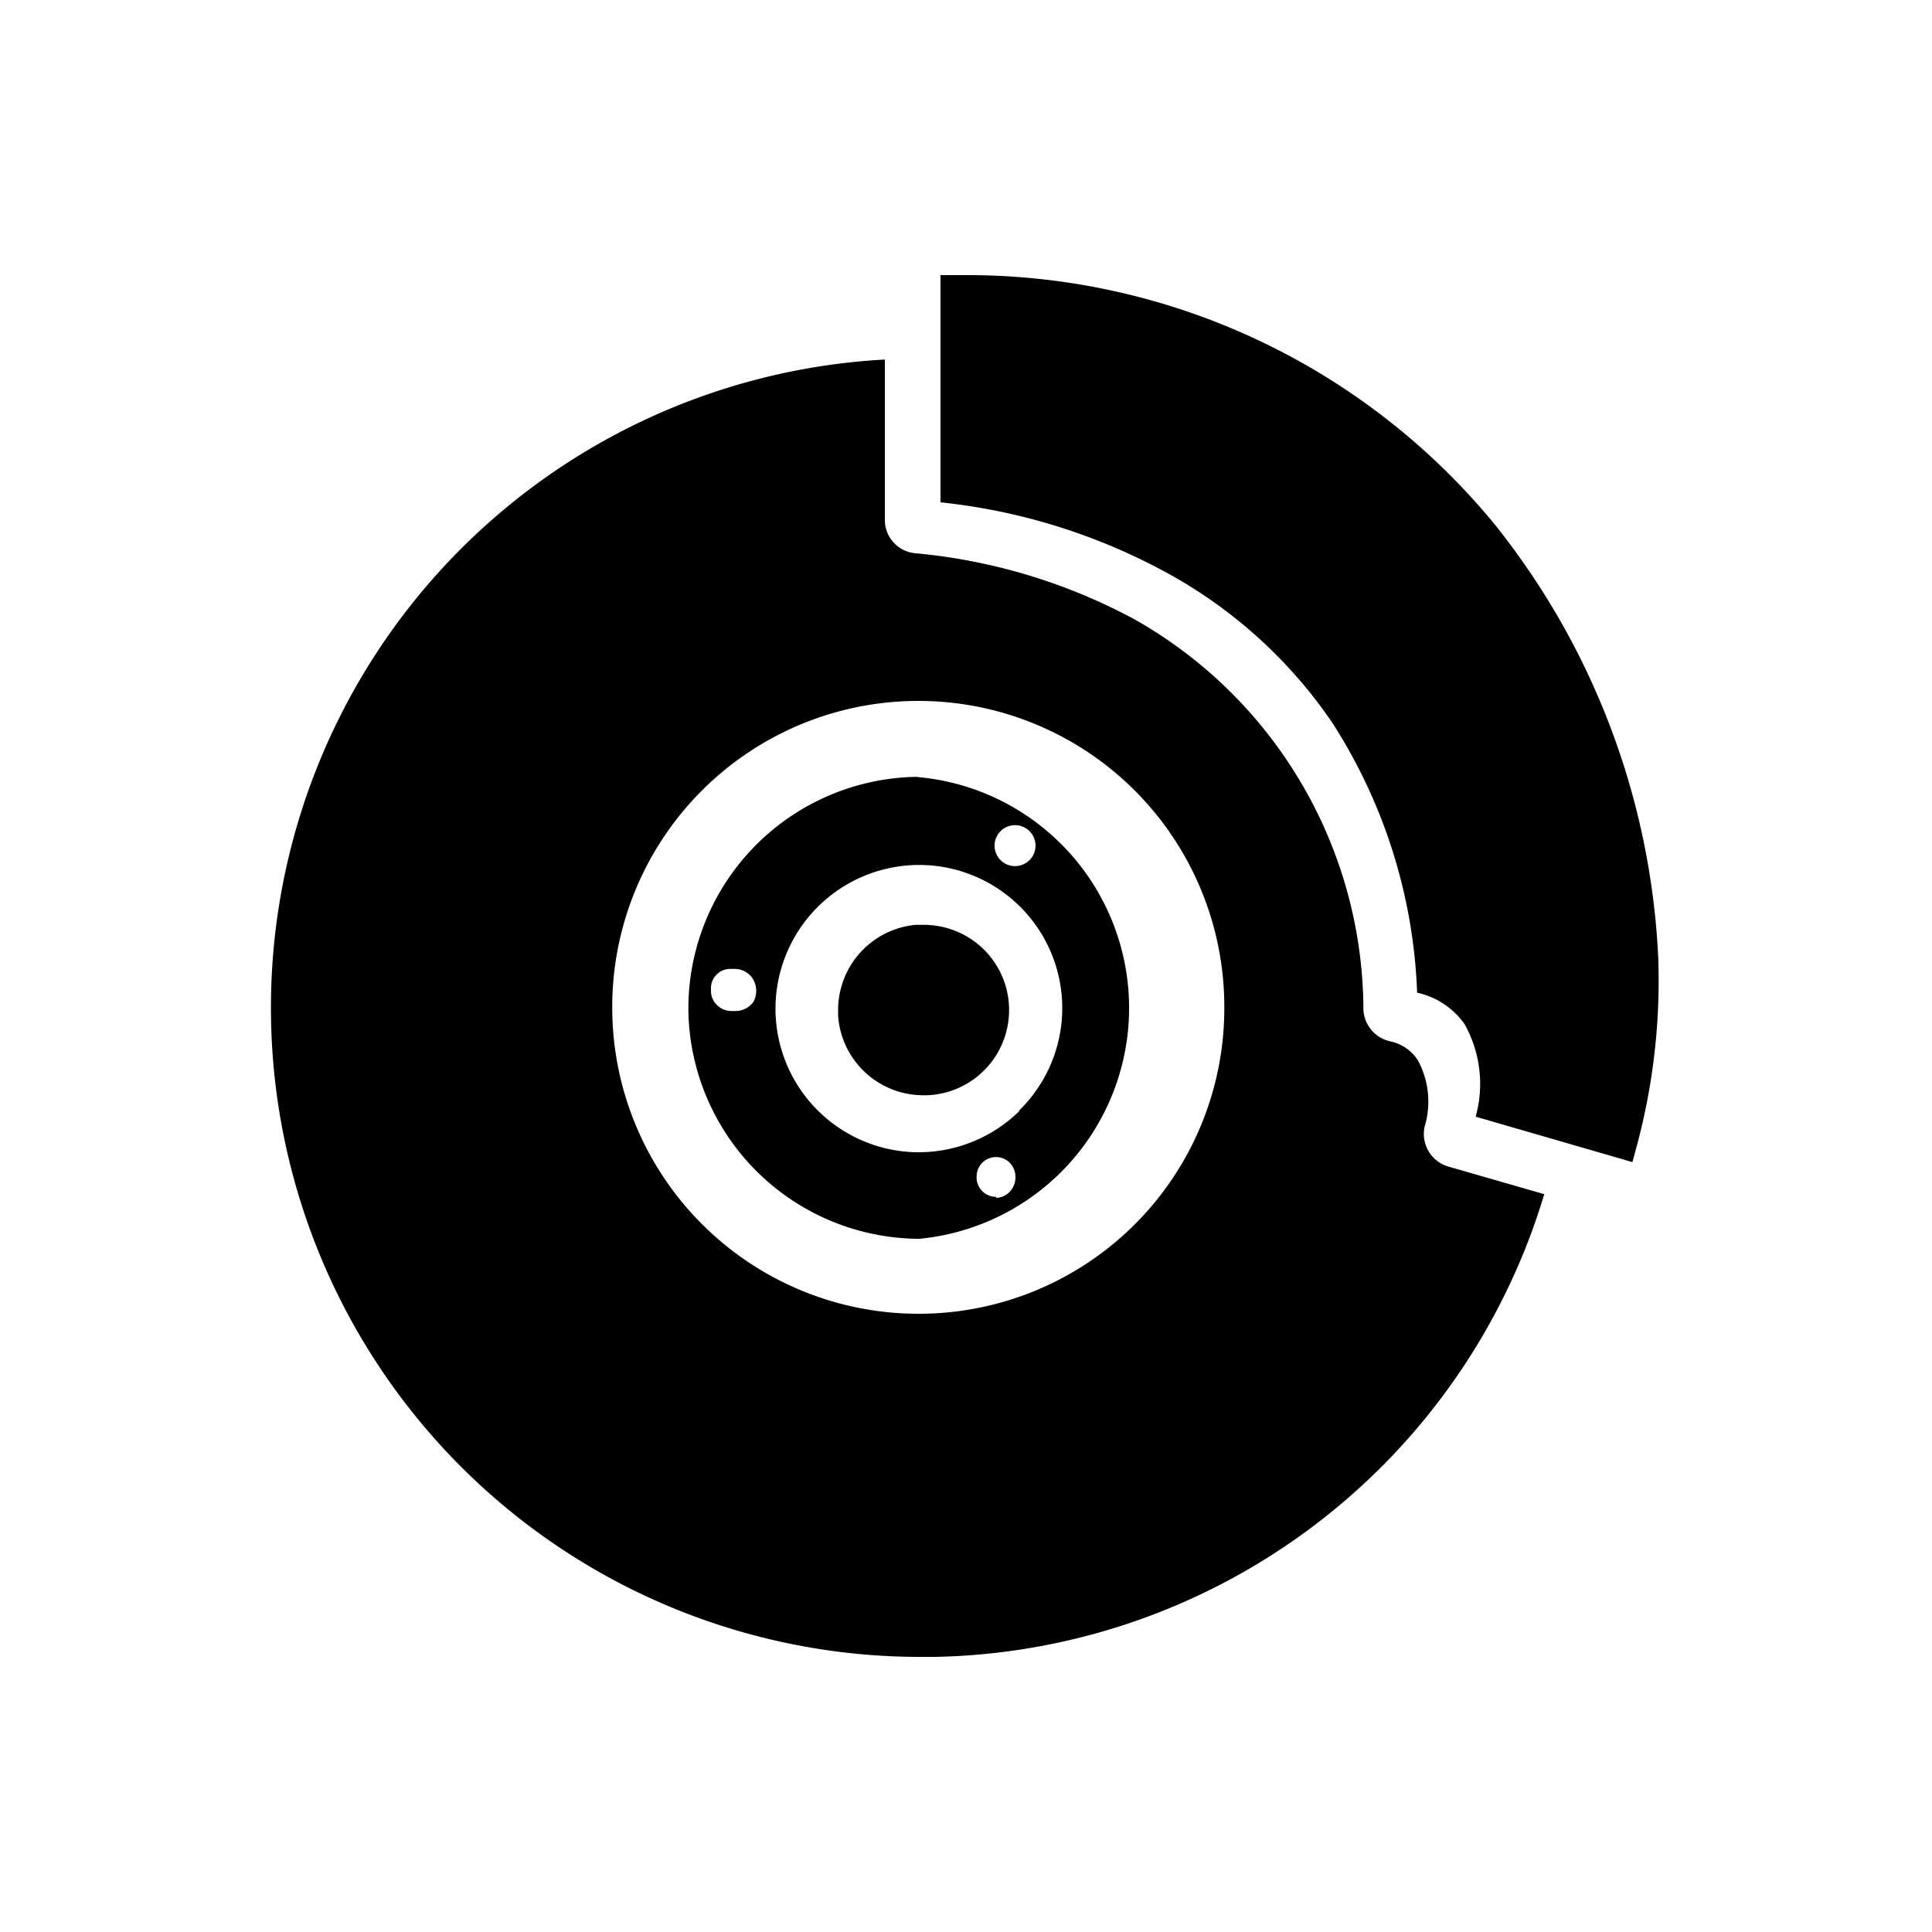
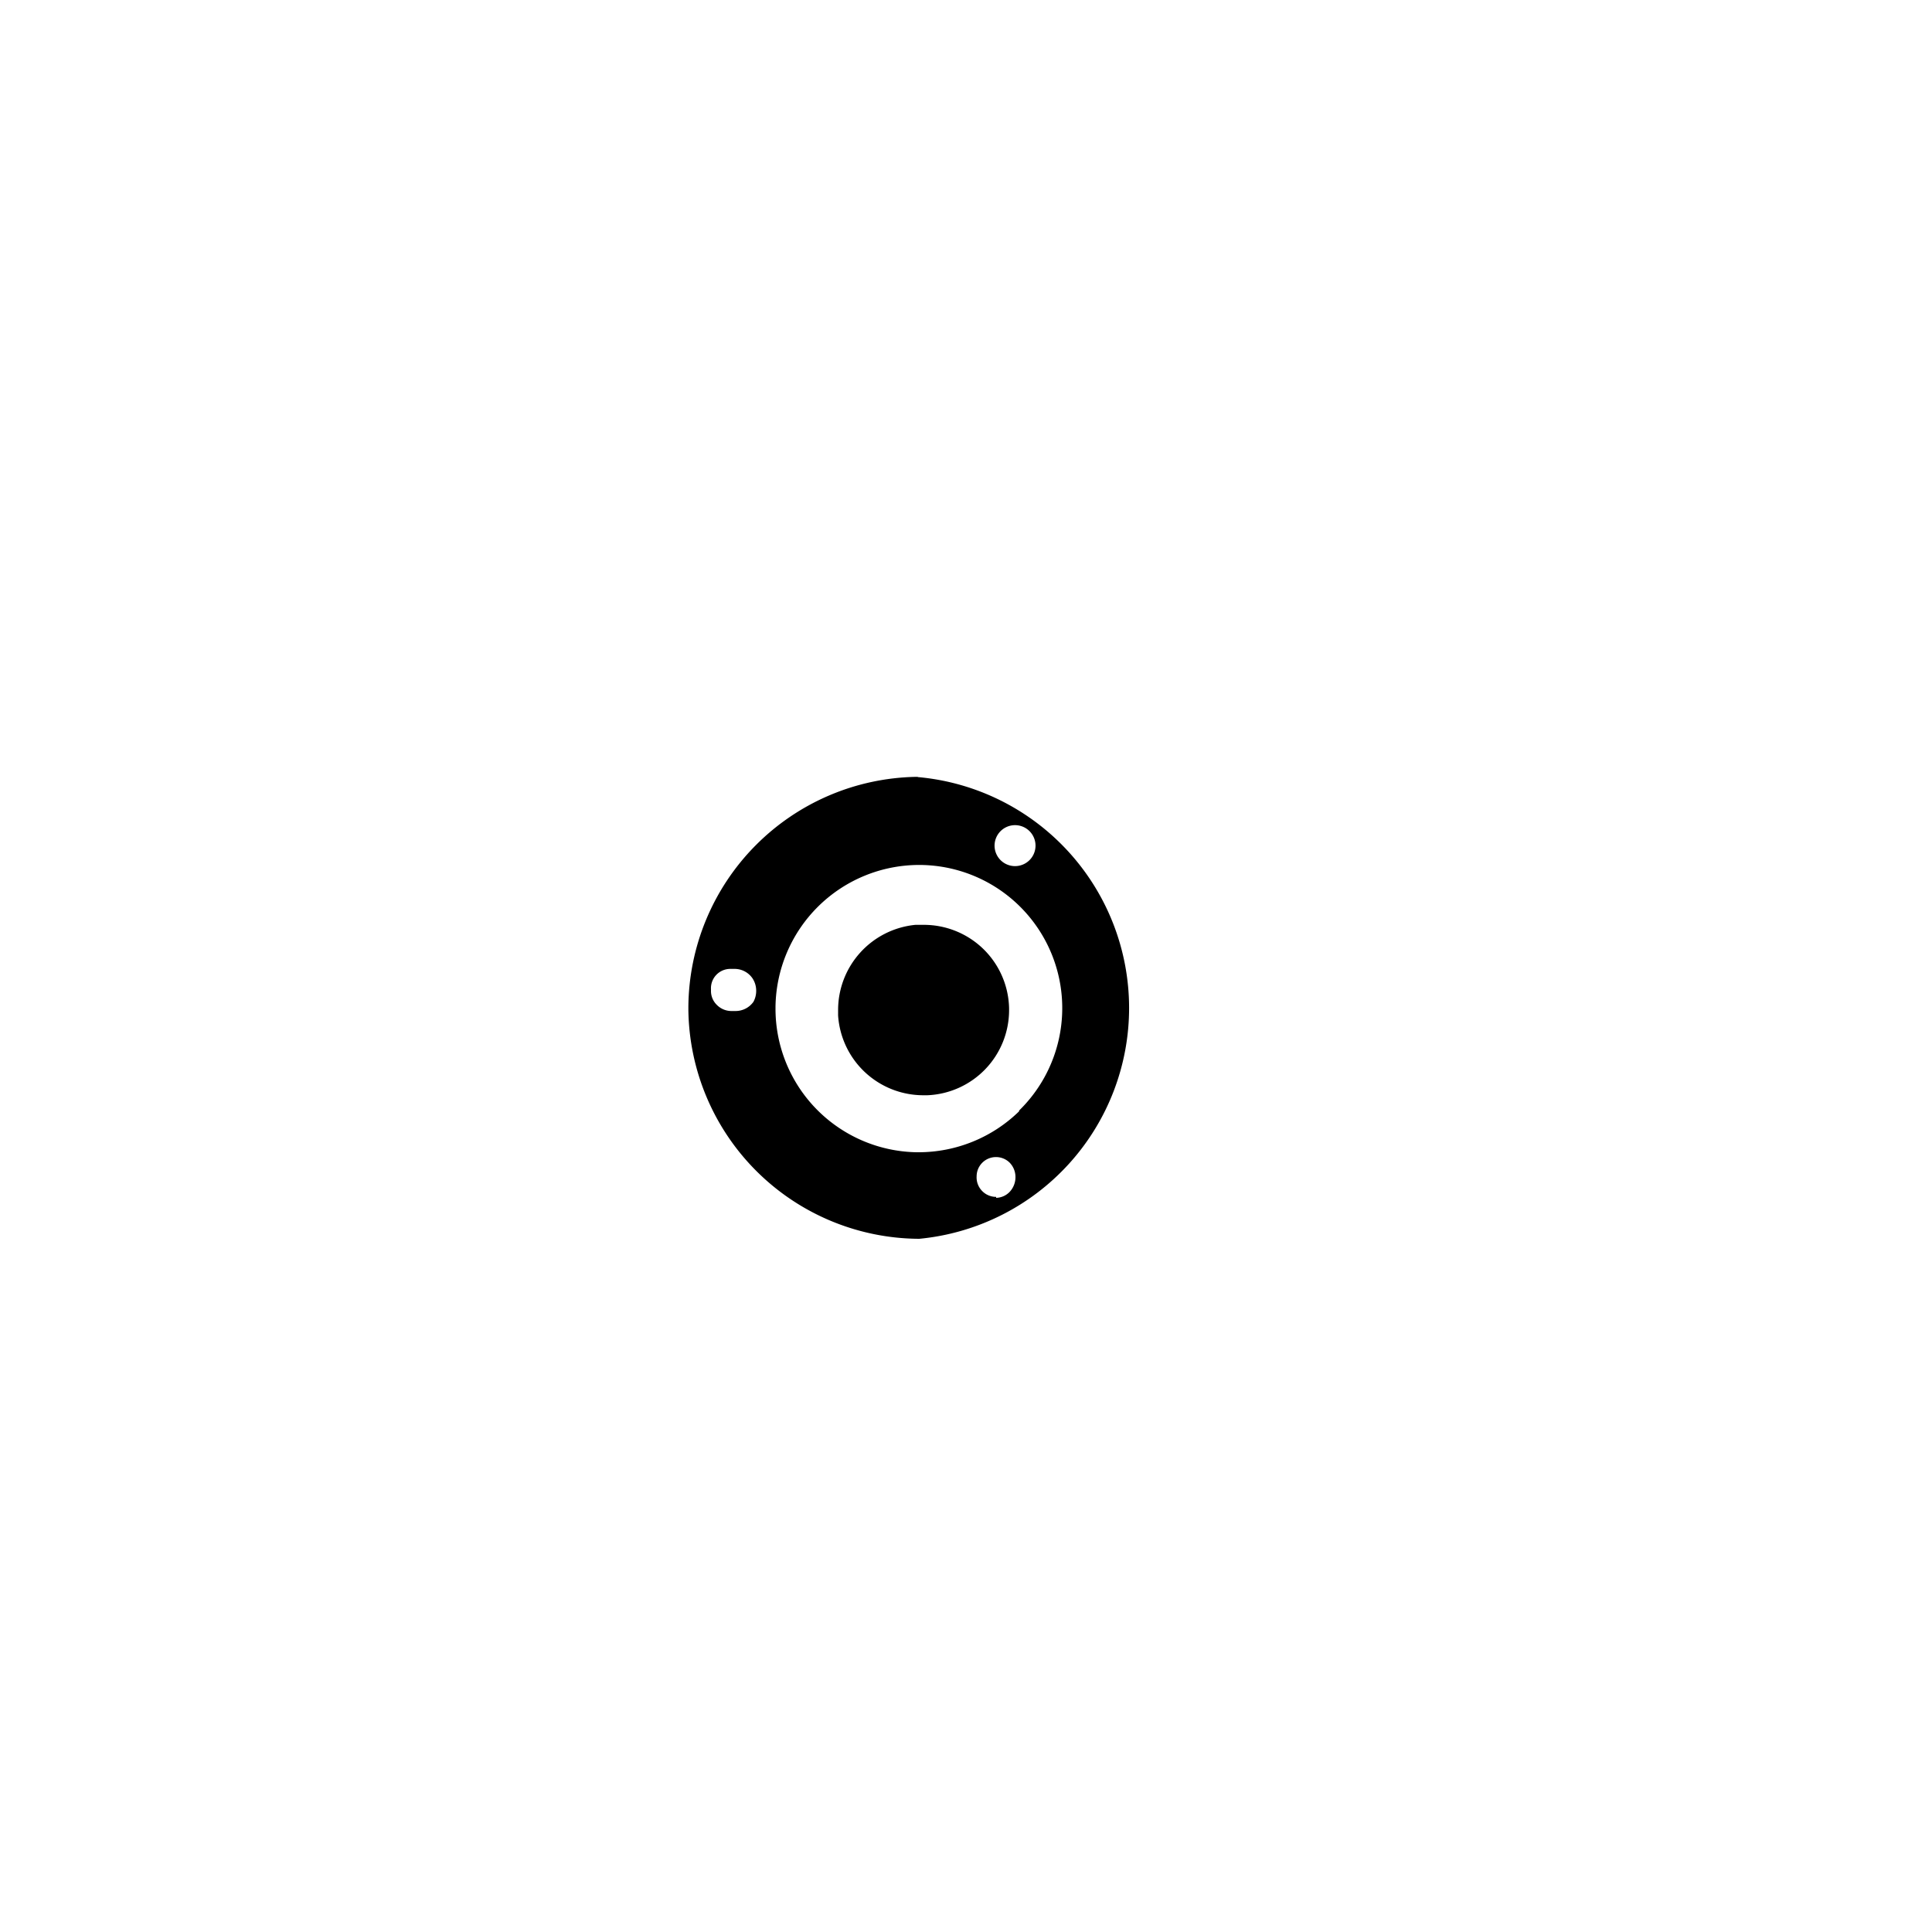
<svg xmlns="http://www.w3.org/2000/svg" id="Layer_1" data-name="Layer 1" viewBox="0 0 100 100">
  <title>icon</title>
-   <path d="M77.34,27.11A35.33,35.33,0,0,0,50.07,14.24H48.68V26a31.22,31.22,0,0,1,11.9,3.75,24.65,24.65,0,0,1,8.36,7.63,27.65,27.65,0,0,1,4.41,14A4.07,4.07,0,0,1,75.8,53a6.33,6.33,0,0,1,.58,4.8l8.11,2.35c.06-.19.11-.39.16-.58a32.93,32.93,0,0,0,1.18-10A38.8,38.8,0,0,0,77.34,27.11Z" />
-   <path d="M73.74,58.31a4.5,4.5,0,0,0-.34-3.41,2.24,2.24,0,0,0-1.44-1,1.77,1.77,0,0,1-1.39-1.63A23.29,23.29,0,0,0,58.71,32.05a29.62,29.62,0,0,0-11.28-3.41,1.73,1.73,0,0,1-1.63-1.72V18.61a33.6,33.6,0,0,0,2,67.15h.59A33.6,33.6,0,0,0,79.93,61.81l-5-1.44A1.76,1.76,0,0,1,73.74,58.31ZM63.37,52.16A15.81,15.81,0,0,1,47.58,68h-.15A15.85,15.85,0,0,1,31.69,52.14V52A15.84,15.84,0,0,1,47.53,36.28h.06A15.83,15.83,0,0,1,63.37,52.11Z" />
  <path d="M47.53,40.21h-.1a12,12,0,0,0-11.8,11.93v.12A12,12,0,0,0,47.58,64.12h0a12,12,0,0,0-.09-23.9Zm5,2.5a1.06,1.06,0,1,1-1.05,1A1.06,1.06,0,0,1,52.52,42.71ZM39,51.85a1.13,1.13,0,0,1-.92.48l-.23,0a1.06,1.06,0,0,1-.76-.33,1,1,0,0,1-.29-.72V51.2a1,1,0,0,1,1-1.05l.23,0a1.12,1.12,0,0,1,.92.49,1.16,1.16,0,0,1,.19.62A1.18,1.18,0,0,1,39,51.85ZM51.56,62h0v-.05h0a1,1,0,0,1-.73-.31,1,1,0,0,1-.28-.75,1,1,0,0,1,1-1h0a1,1,0,0,1,.7.28,1.06,1.06,0,0,1,.31.73,1.11,1.11,0,0,1-.29.78h0A1,1,0,0,1,51.56,62Zm1.21-4.5a7.45,7.45,0,0,1-5.24,2.14h-.1a7.43,7.43,0,0,1-7.29-7.43v-.1a7.44,7.44,0,0,1,7.44-7.34h0a7.41,7.41,0,0,1,5.15,12.73Z" />
  <path d="M50.77,49a4.42,4.42,0,0,0-3-1.13h-.39a4.43,4.43,0,0,0-4,4.41c0,.09,0,.18,0,.28a4.42,4.42,0,0,0,4.4,4.13H48a4.41,4.41,0,0,0,4.23-4.41v-.09A4.41,4.41,0,0,0,50.77,49Z" />
</svg>